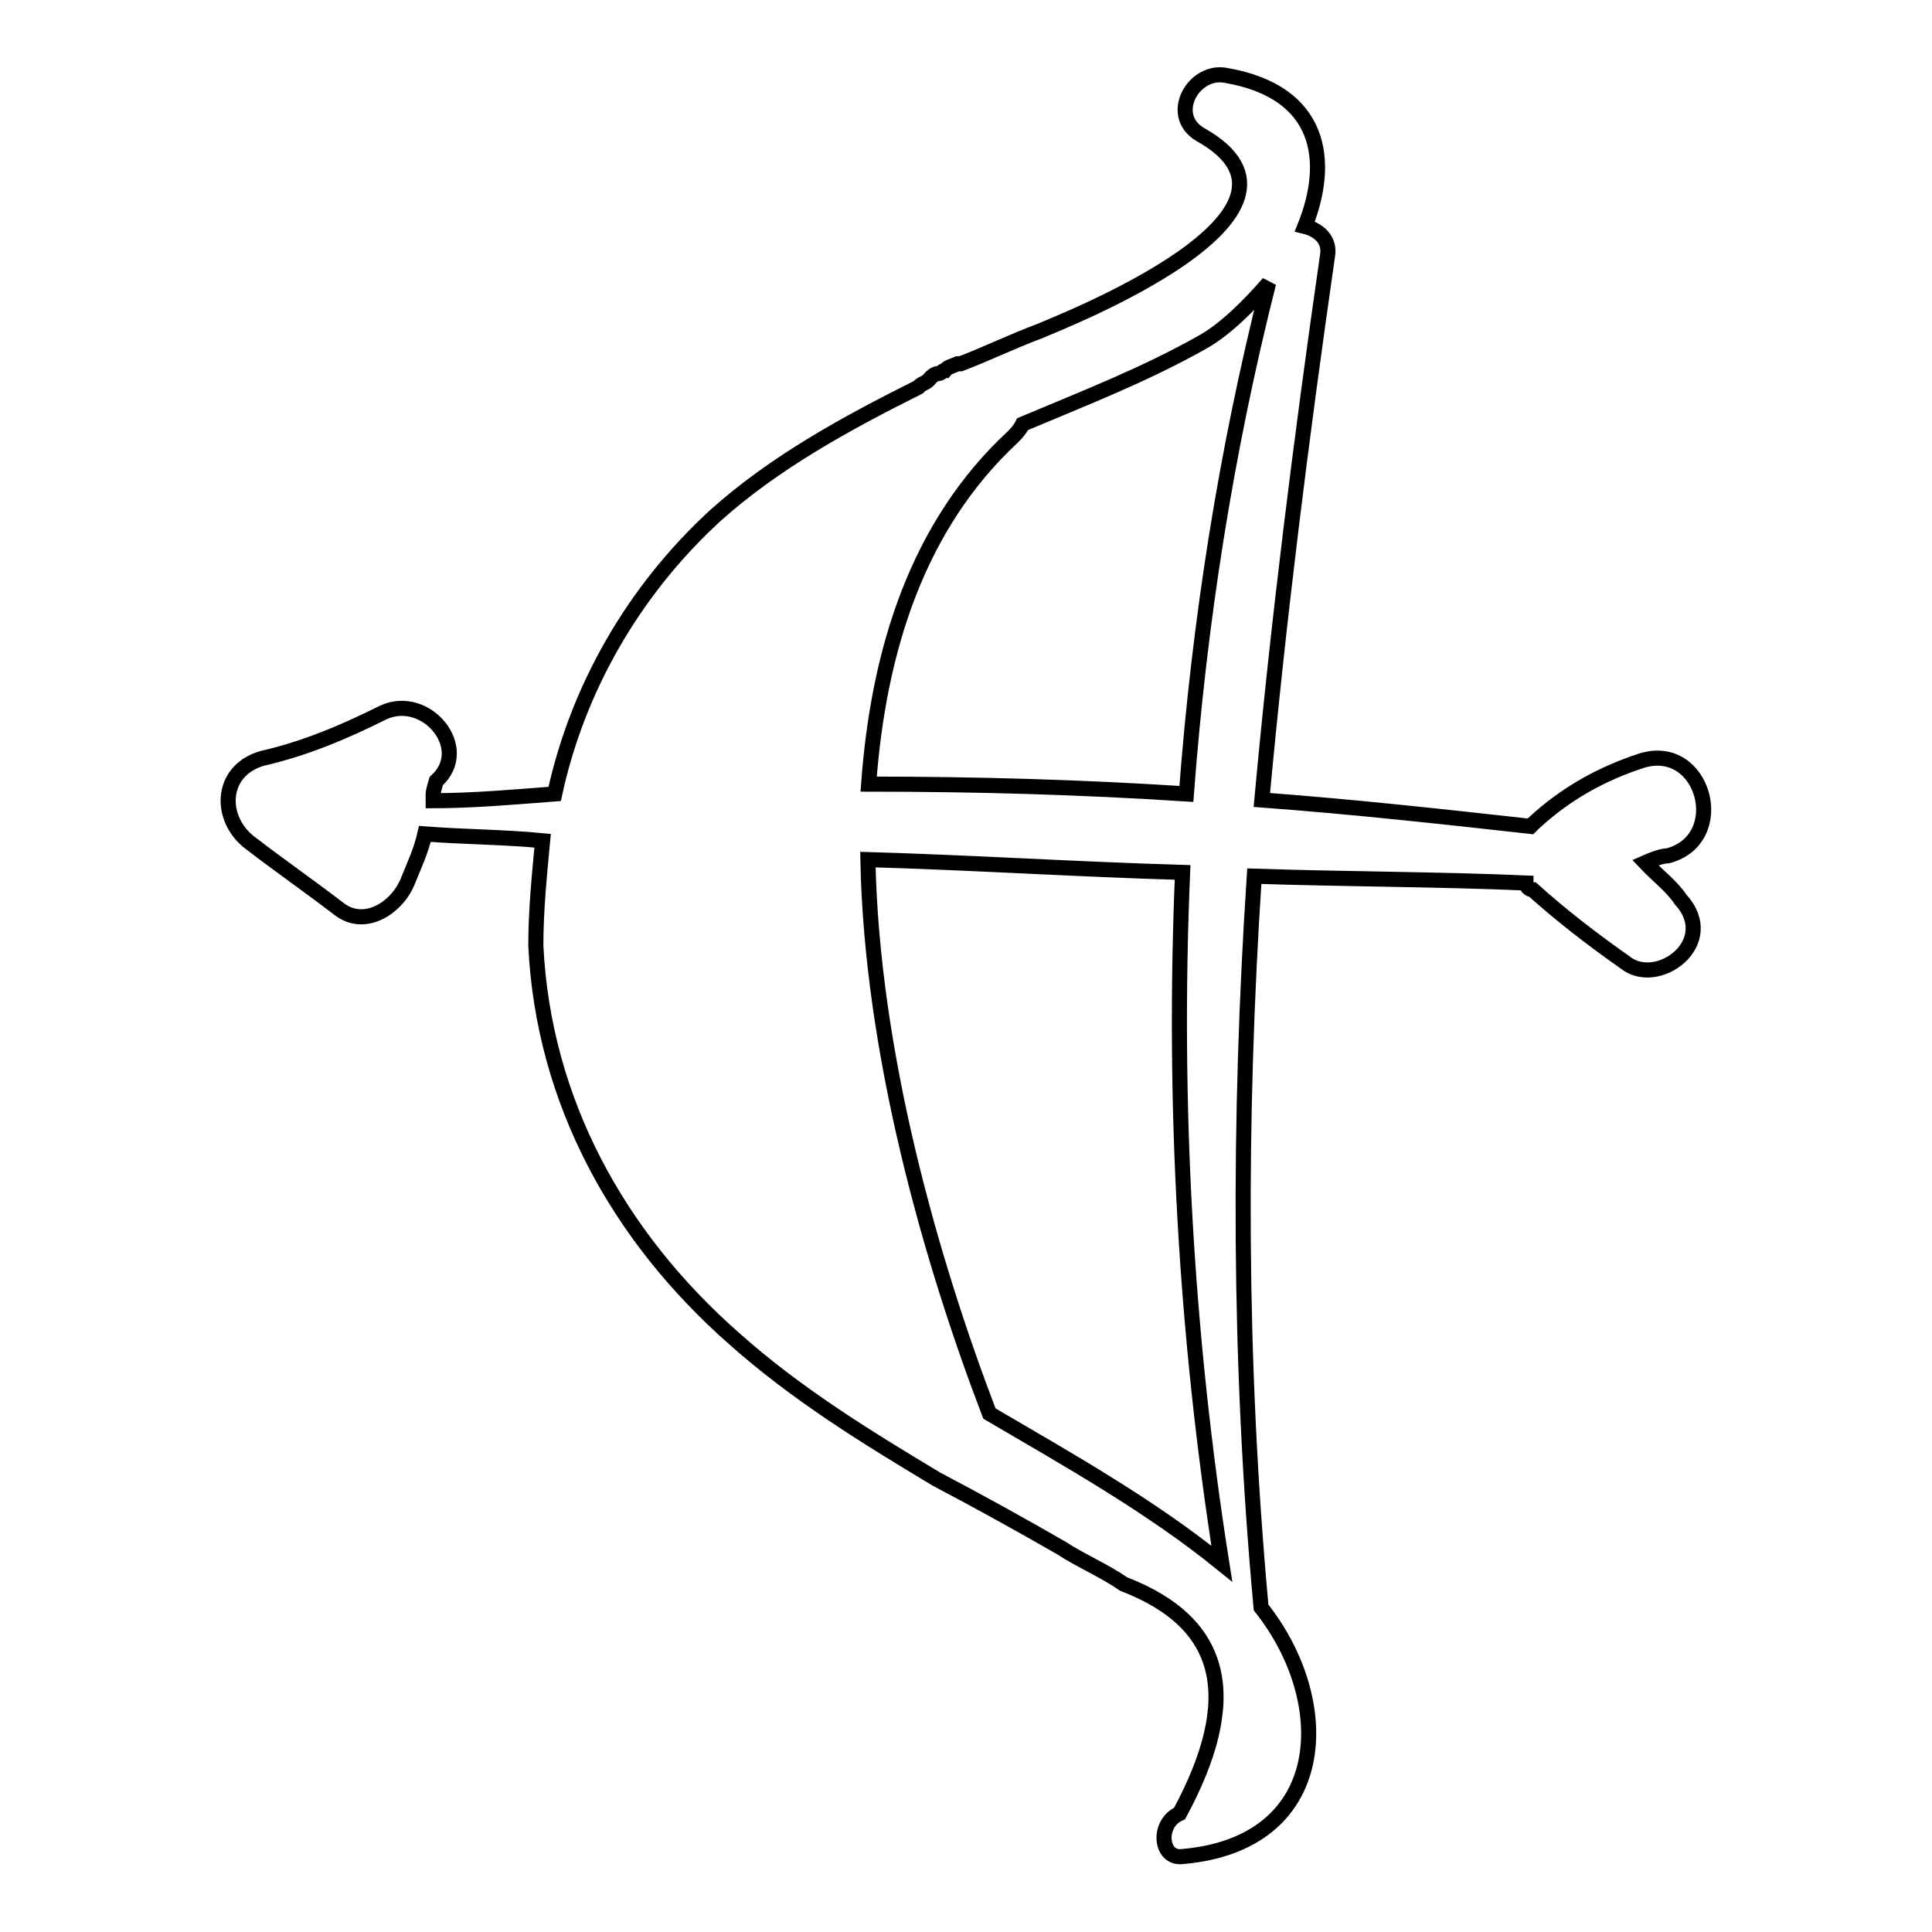
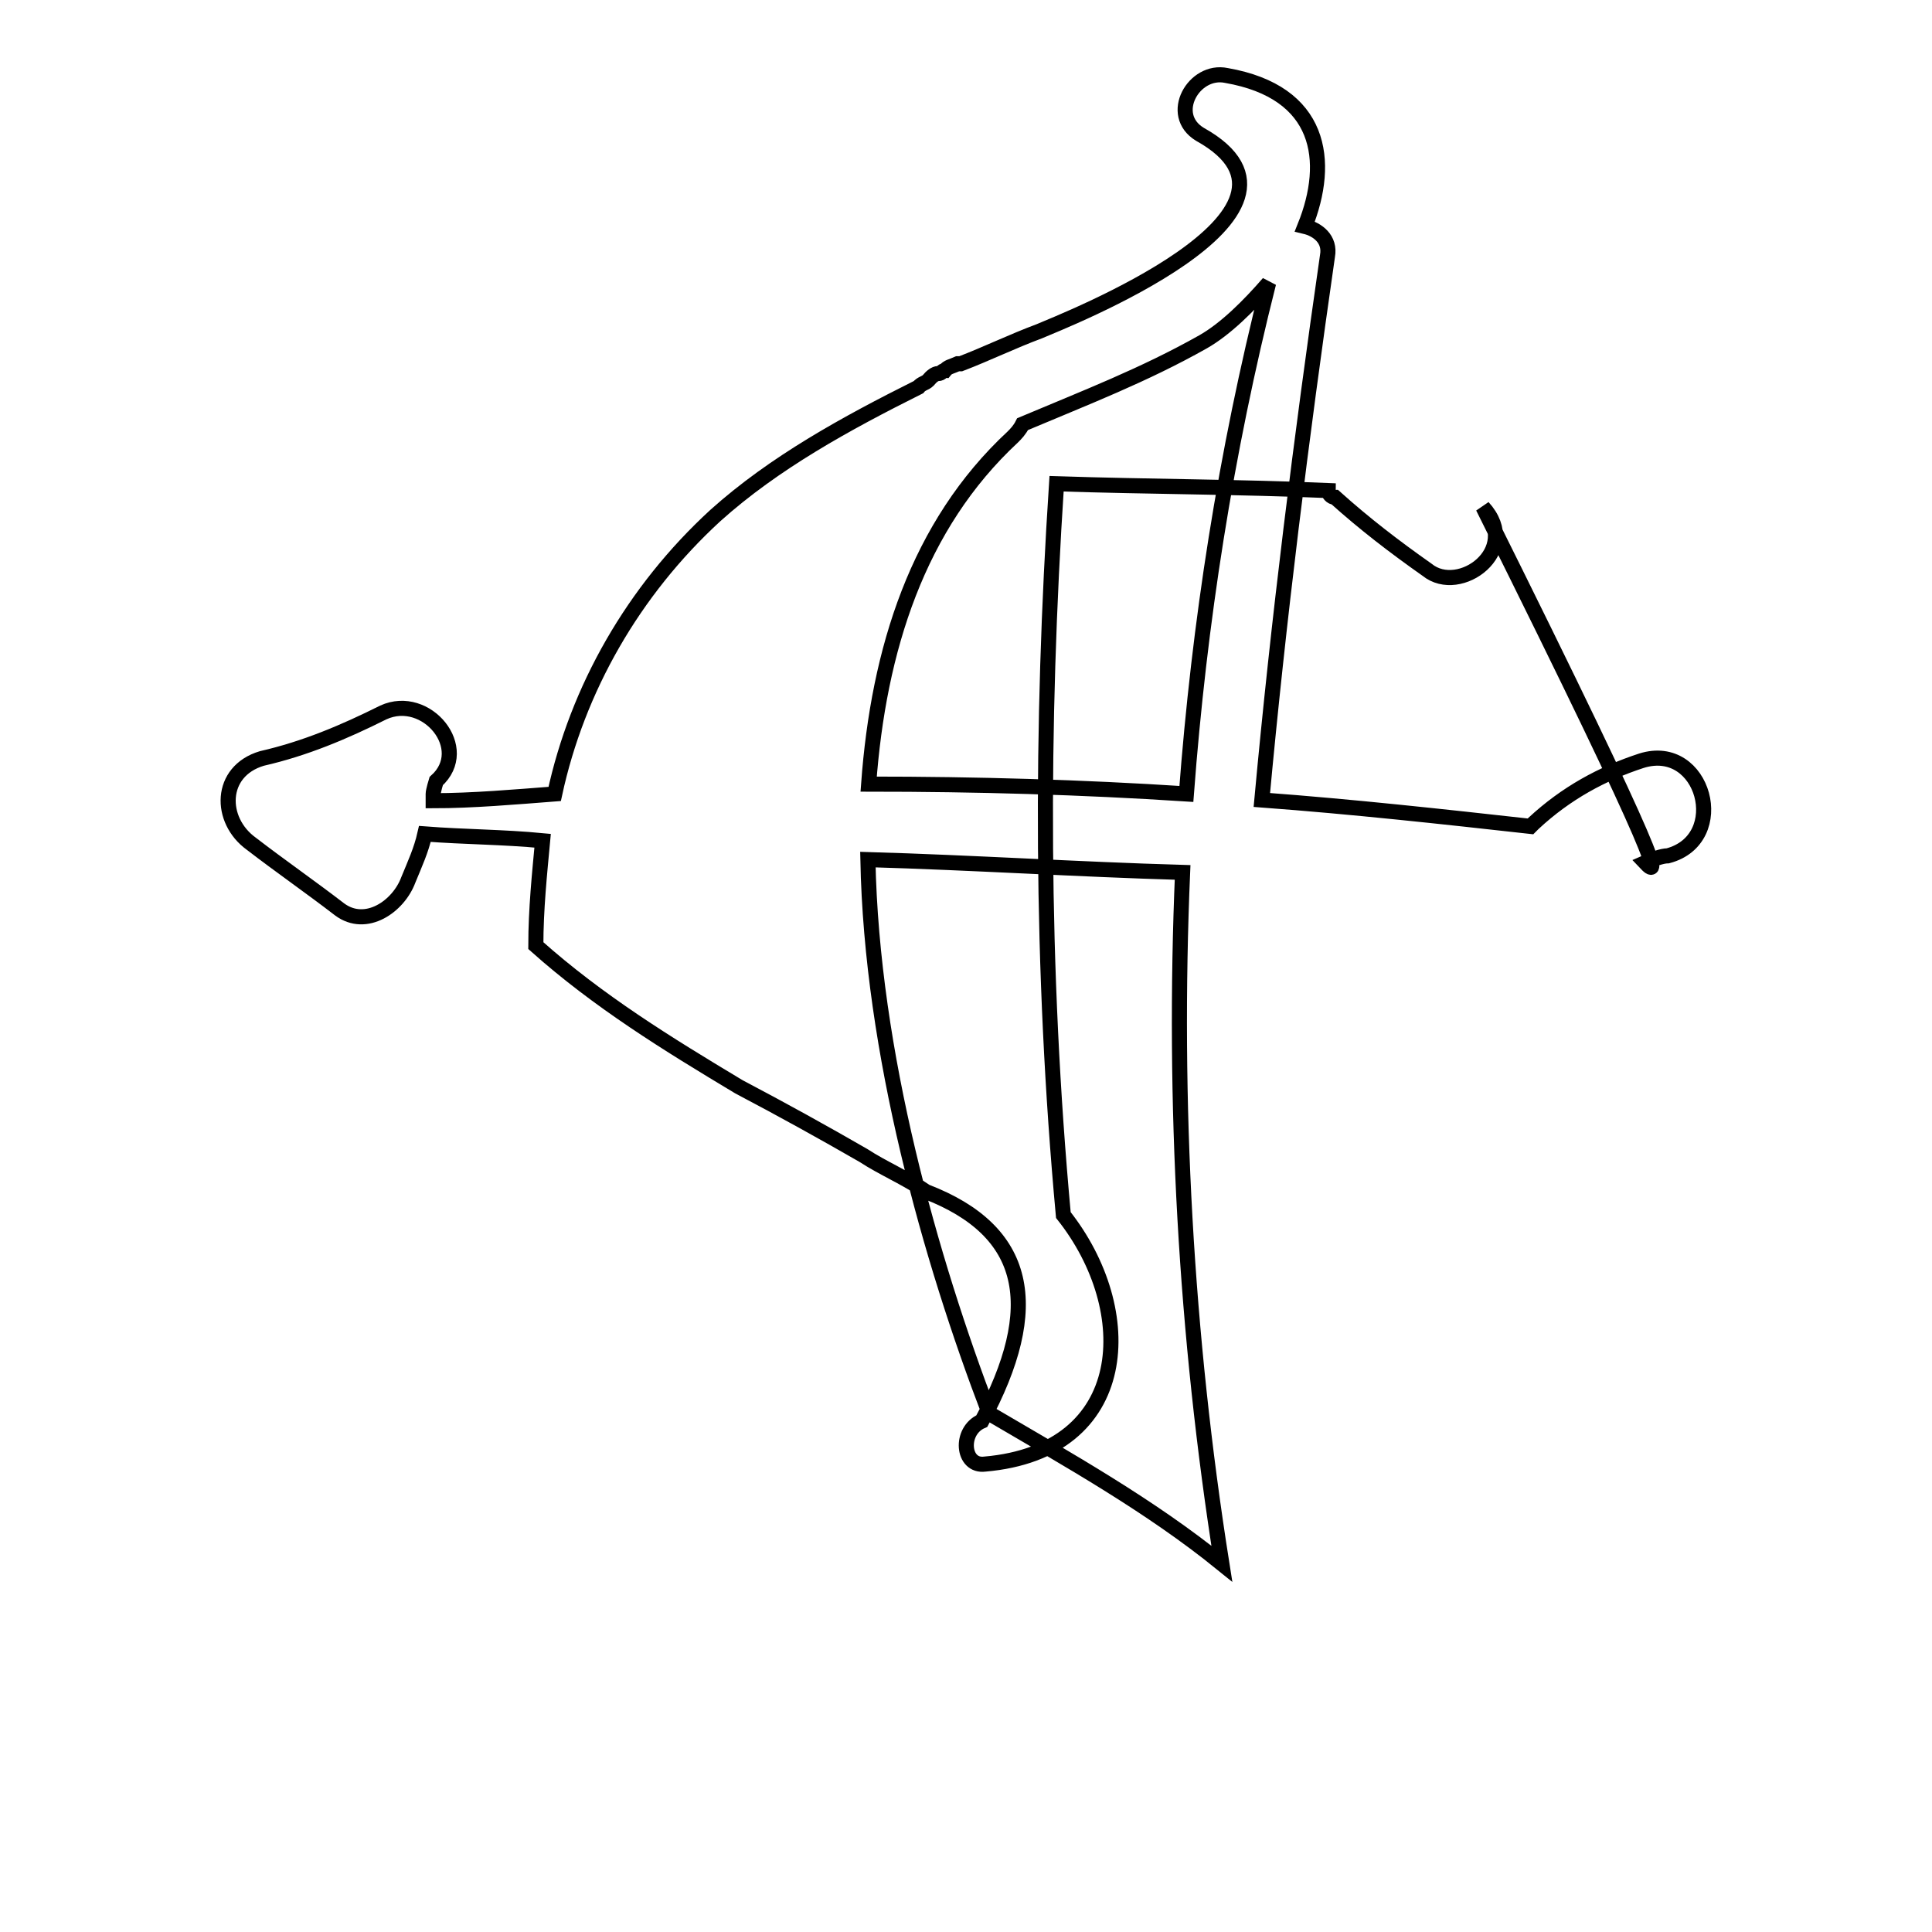
<svg xmlns="http://www.w3.org/2000/svg" version="1.1" x="0px" y="0px" viewBox="0 0 256 256" enable-background="new 0 0 256 256" xml:space="preserve">
  <g>
    <g>
      <g>
-         <path stroke-width="2" fill-opacity="0" stroke="#000000" d="M218,114.3c0.9-0.4,2.2-0.9,3-0.9c8.3-2.2,4.8-15.2-3.5-12.6c-5.2,1.7-10,4.3-14.3,8.3l-0.4,0.4c-11.7-1.3-23.5-2.6-35.6-3.5c2.2-23.9,5.2-47.8,8.7-72.1c0.4-2.2-1.3-3.5-3-3.9c3.5-8.7,2.2-17.8-10.4-20c-4.3-0.9-7.8,5.2-3.5,7.8c18.7,10.4-18.3,24.8-21.3,26.1c-3.5,1.3-7,3-10.4,4.3h-0.4c-0.9,0.4-1.3,0.4-1.7,0.9c-0.4,0-0.4,0.4-0.9,0.4c-0.4,0-0.9,0.4-1.3,0.9c-0.4,0.4-0.9,0.4-1.3,0.9c-9.6,4.8-19.1,10-26.9,17c-10.9,10-18.3,23-21.3,36.9c-5.2,0.4-10.9,0.9-16.1,0.9c0,0,0-0.4,0-0.9c0-0.4,0.4-1.7,0.4-1.7c4.8-4.3-1.3-11.7-7-9.1c-5.2,2.6-10.4,4.8-16.1,6.1c-5.7,1.7-5.7,8.2-1.4,11.3c3.9,3,7.8,5.7,11.7,8.7c3.5,2.6,7.8-0.4,9.1-3.9c0.9-2.2,1.7-3.9,2.2-6.1l0,0c5.2,0.4,10.4,0.4,15.6,0.9c-0.4,4.3-0.9,9.1-0.9,13.9C72,146,82,163.9,97.2,177.3c8.3,7.4,17.4,13,26.9,18.7c5.7,3,11.3,6.1,16.5,9.1c2.6,1.7,5.7,3,8.3,4.8c13.5,5.2,15.6,15.2,7.4,30.4c-3,1.3-2.6,6.1,0.4,5.7c19.6-1.7,20.4-20.4,10.4-33c-3-32.6-3-64.8-0.9-96.9c12.2,0.4,24.3,0.4,36,0.9c0,0.4,0.4,0.9,0.9,0.9c3.9,3.5,7.8,6.5,12.2,9.6c4.3,3.5,12.6-2.6,7.4-8.3C221.5,117.4,219.7,116.1,218,114.3z M131.1,187.3c-7.8-20.4-15.6-47.8-16.1-73.4c13.9,0.4,27.8,1.3,41.7,1.7c-1.3,30.4,0.4,61.3,5.2,91.6C152.4,199.5,141.5,193.4,131.1,187.3z M157.2,105.2c-13.9-0.9-27.8-1.3-42.1-1.3c1.3-17.8,6.5-34.3,19.1-46c0.4-0.4,0.9-0.9,1.3-1.7c8.3-3.5,16.1-6.5,23.9-10.9c3-1.7,6.1-4.8,8.7-7.8C162.4,60,158.9,82.6,157.2,105.2z" />
+         <path stroke-width="2" fill-opacity="0" stroke="#000000" d="M218,114.3c0.9-0.4,2.2-0.9,3-0.9c8.3-2.2,4.8-15.2-3.5-12.6c-5.2,1.7-10,4.3-14.3,8.3l-0.4,0.4c-11.7-1.3-23.5-2.6-35.6-3.5c2.2-23.9,5.2-47.8,8.7-72.1c0.4-2.2-1.3-3.5-3-3.9c3.5-8.7,2.2-17.8-10.4-20c-4.3-0.9-7.8,5.2-3.5,7.8c18.7,10.4-18.3,24.8-21.3,26.1c-3.5,1.3-7,3-10.4,4.3h-0.4c-0.9,0.4-1.3,0.4-1.7,0.9c-0.4,0-0.4,0.4-0.9,0.4c-0.4,0-0.9,0.4-1.3,0.9c-0.4,0.4-0.9,0.4-1.3,0.9c-9.6,4.8-19.1,10-26.9,17c-10.9,10-18.3,23-21.3,36.9c-5.2,0.4-10.9,0.9-16.1,0.9c0,0,0-0.4,0-0.9c0-0.4,0.4-1.7,0.4-1.7c4.8-4.3-1.3-11.7-7-9.1c-5.2,2.6-10.4,4.8-16.1,6.1c-5.7,1.7-5.7,8.2-1.4,11.3c3.9,3,7.8,5.7,11.7,8.7c3.5,2.6,7.8-0.4,9.1-3.9c0.9-2.2,1.7-3.9,2.2-6.1l0,0c5.2,0.4,10.4,0.4,15.6,0.9c-0.4,4.3-0.9,9.1-0.9,13.9c8.3,7.4,17.4,13,26.9,18.7c5.7,3,11.3,6.1,16.5,9.1c2.6,1.7,5.7,3,8.3,4.8c13.5,5.2,15.6,15.2,7.4,30.4c-3,1.3-2.6,6.1,0.4,5.7c19.6-1.7,20.4-20.4,10.4-33c-3-32.6-3-64.8-0.9-96.9c12.2,0.4,24.3,0.4,36,0.9c0,0.4,0.4,0.9,0.9,0.9c3.9,3.5,7.8,6.5,12.2,9.6c4.3,3.5,12.6-2.6,7.4-8.3C221.5,117.4,219.7,116.1,218,114.3z M131.1,187.3c-7.8-20.4-15.6-47.8-16.1-73.4c13.9,0.4,27.8,1.3,41.7,1.7c-1.3,30.4,0.4,61.3,5.2,91.6C152.4,199.5,141.5,193.4,131.1,187.3z M157.2,105.2c-13.9-0.9-27.8-1.3-42.1-1.3c1.3-17.8,6.5-34.3,19.1-46c0.4-0.4,0.9-0.9,1.3-1.7c8.3-3.5,16.1-6.5,23.9-10.9c3-1.7,6.1-4.8,8.7-7.8C162.4,60,158.9,82.6,157.2,105.2z" />
      </g>
      <g />
      <g />
      <g />
      <g />
      <g />
      <g />
      <g />
      <g />
      <g />
      <g />
      <g />
      <g />
      <g />
      <g />
      <g />
    </g>
  </g>
</svg>